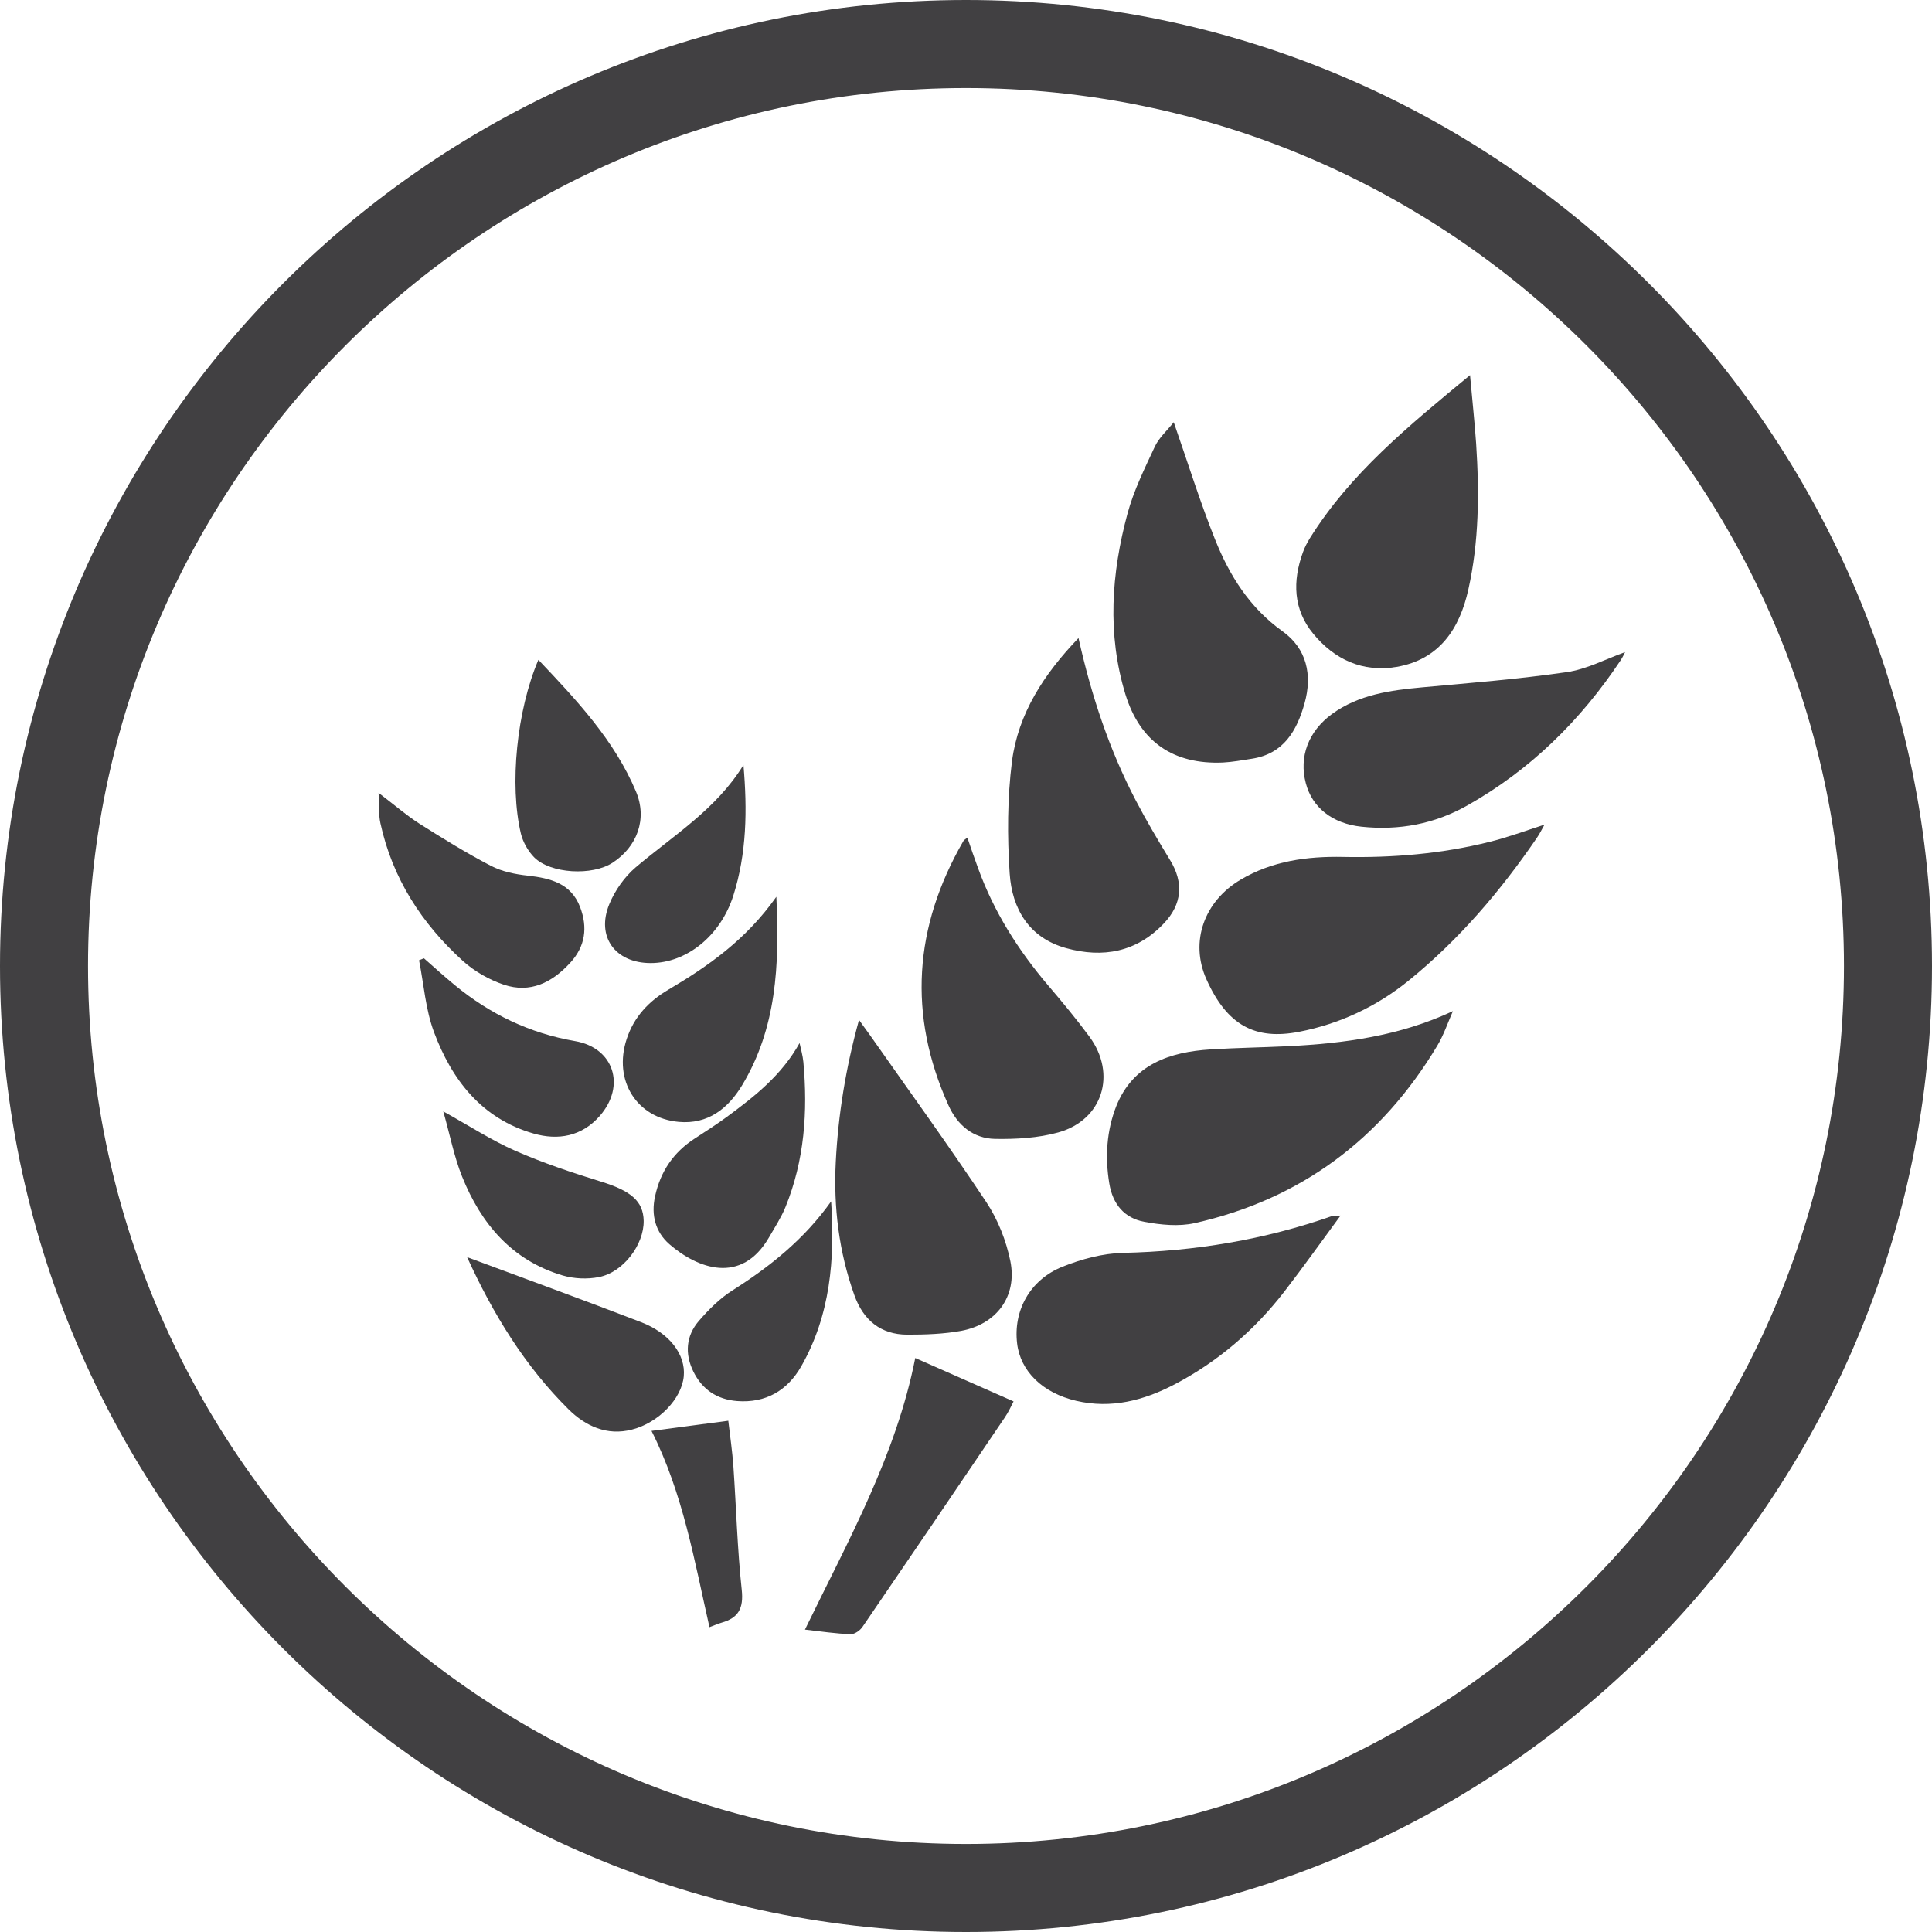
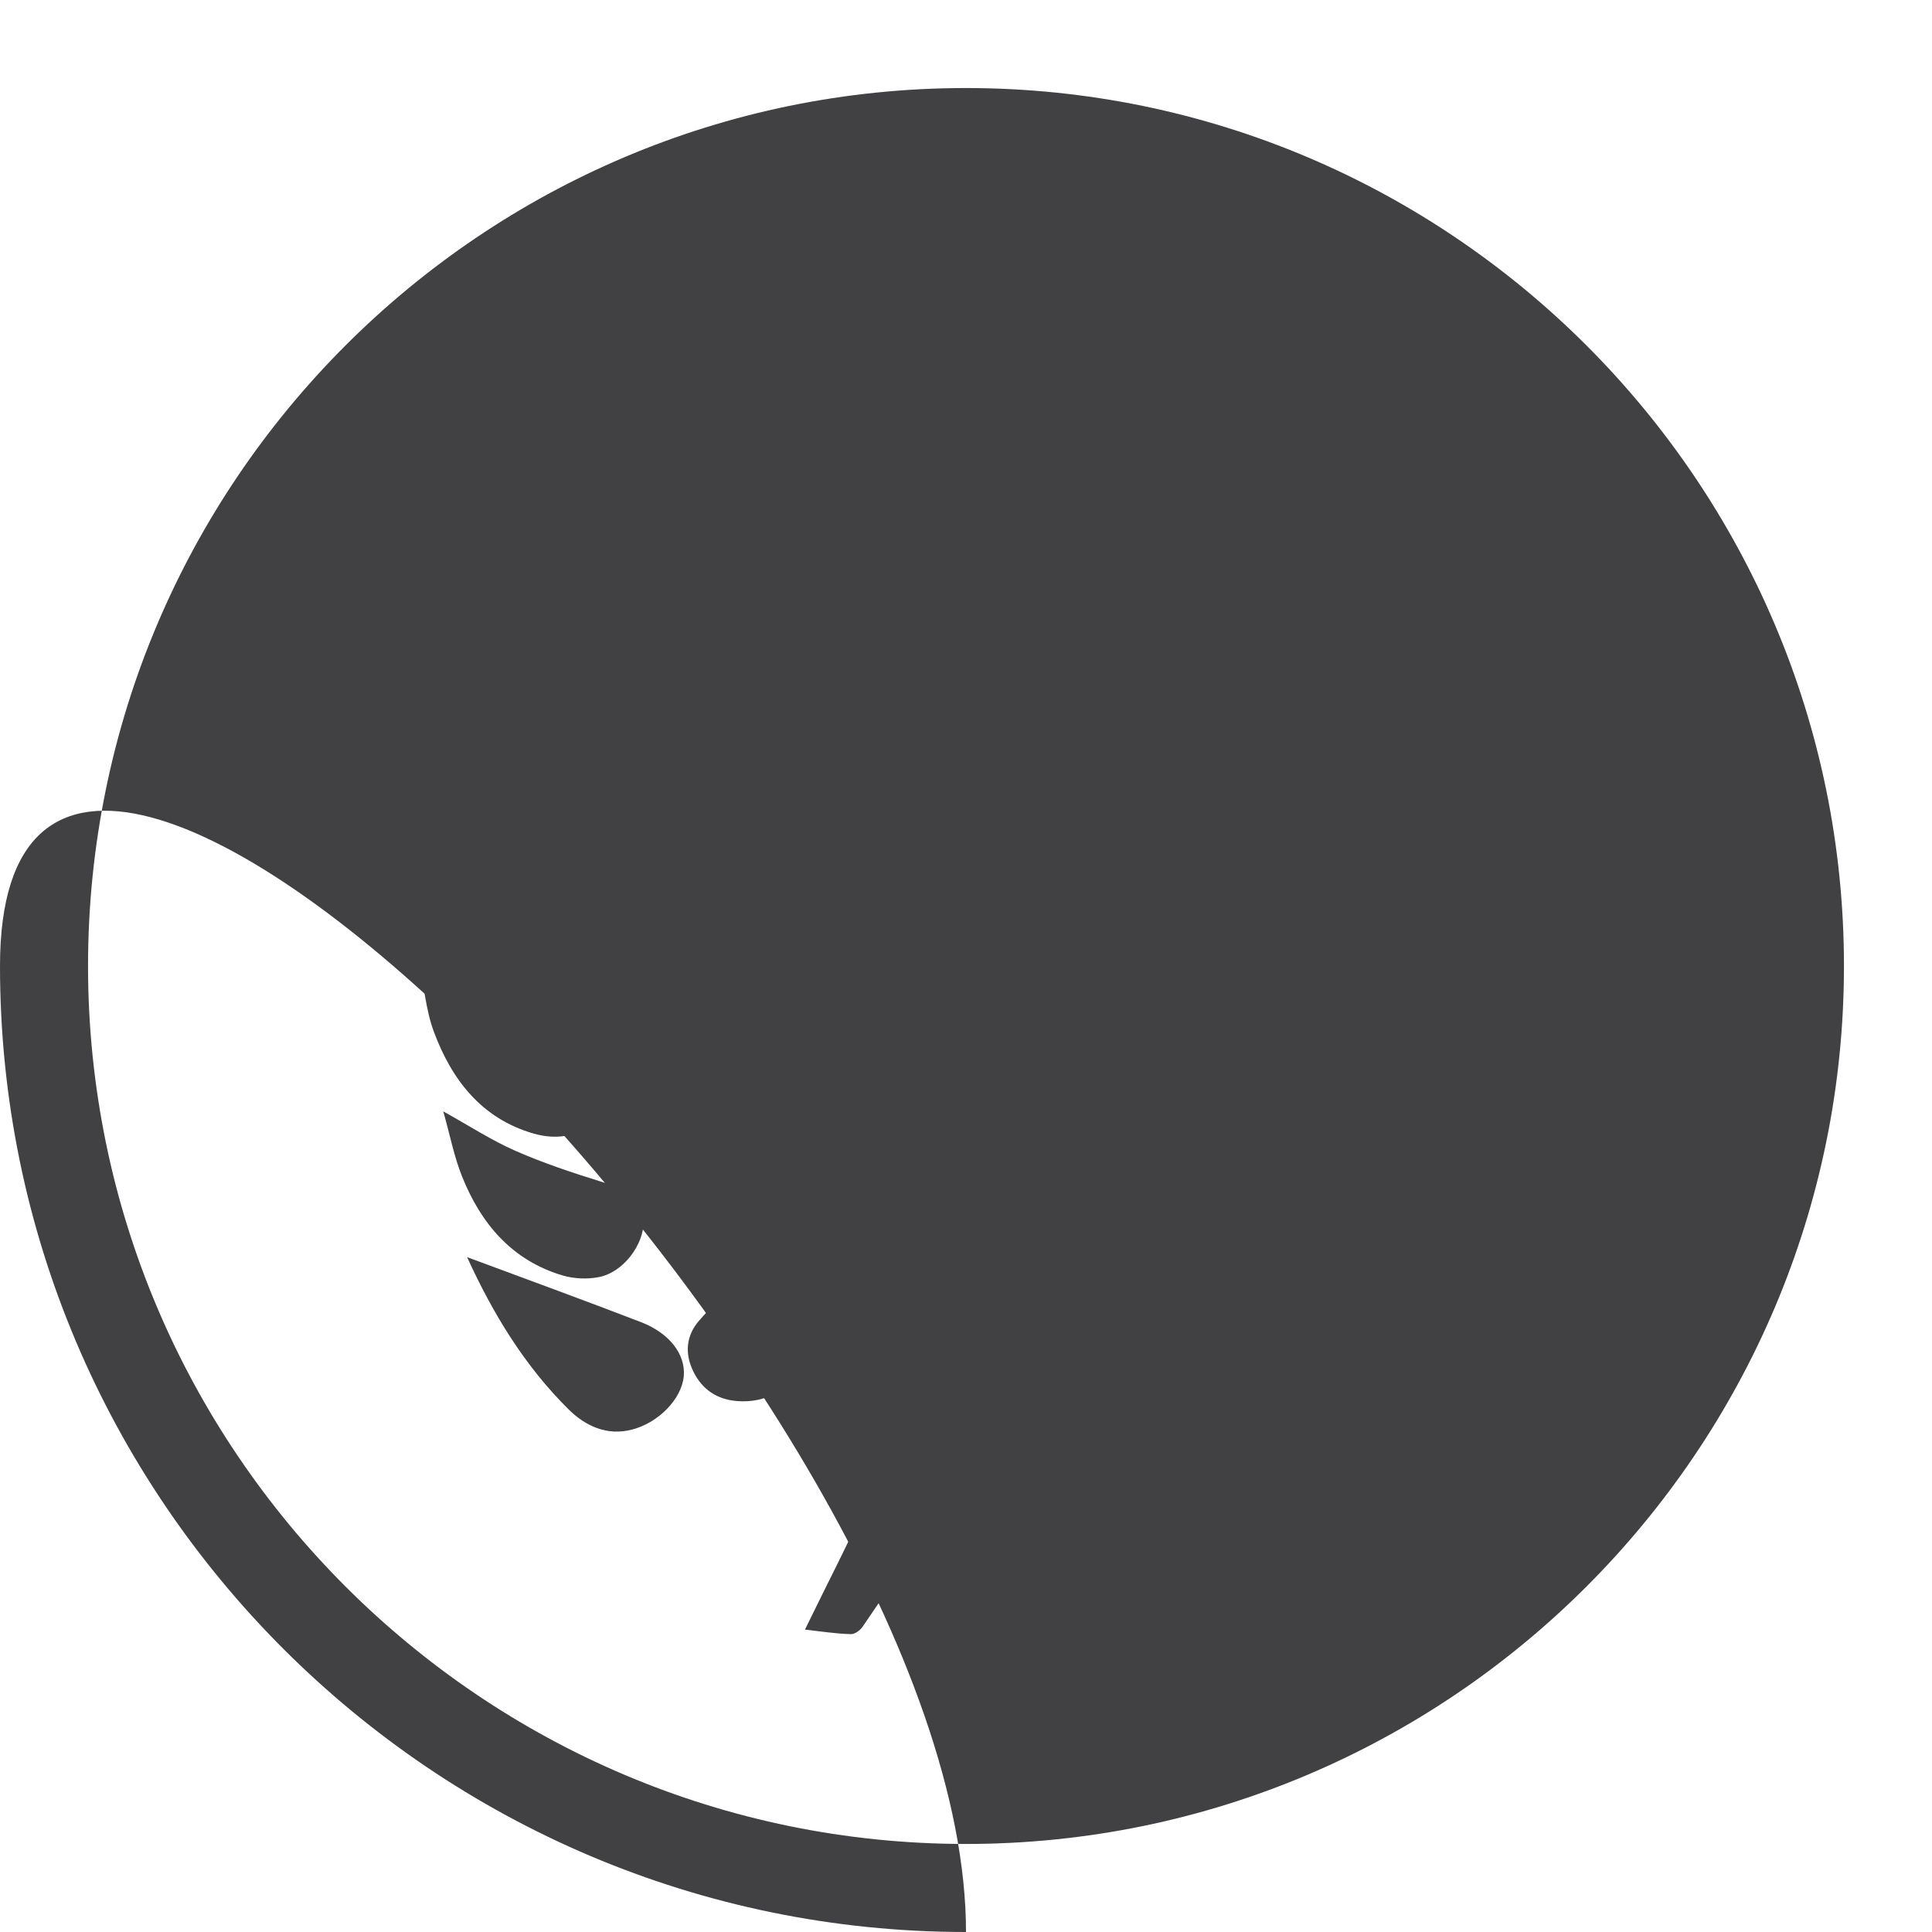
<svg xmlns="http://www.w3.org/2000/svg" version="1.1" id="Layer_1" x="0px" y="0px" viewBox="0 0 158 158" style="enable-background:new 0 0 158 158;" xml:space="preserve">
  <style type="text/css">
	.st0{fill:#008256;}
	.st1{fill:none;}
	.st2{fill:#414042;}
	.st3{fill:none;stroke:#008256;stroke-width:7;stroke-miterlimit:10;}
	.st4{fill:#FFFFFF;}
	.st5{opacity:0.1;fill:#008256;}
	.st6{opacity:0.9;fill:#008256;}
	.st7{opacity:0.3;fill:#008256;}
	.st8{opacity:0.7;fill:#008256;}
	.st9{opacity:0.5;fill:#008256;}
	.st10{fill:#414042;stroke:#414042;stroke-width:2;stroke-miterlimit:10;}
	.st11{fill:none;stroke:#FFFFFF;stroke-width:7;stroke-linecap:round;stroke-miterlimit:10;}
	.st12{fill:none;stroke:#008256;stroke-width:5;stroke-linecap:round;stroke-miterlimit:10;}
	.st13{fill:url(#SVGID_1_);}
	.st14{fill:url(#SVGID_00000173865469779028162510000015089722986494304155_);}
	.st15{fill-rule:evenodd;clip-rule:evenodd;fill:#414042;}
	.st16{fill:#414042;stroke:#414042;stroke-width:4;stroke-miterlimit:10;}
	.st17{opacity:0.2;}
	.st18{clip-path:url(#SVGID_00000039856562235811659630000006027572115204712890_);}
</style>
  <g>
    <g>
      <g>
-         <path class="st2" d="M79,158c-43.56,0-79-35.44-79-79S35.44,0,79,0s79,35.44,79,79S122.56,158,79,158z M79,7.2     C39.41,7.2,7.2,39.41,7.2,79s32.21,71.8,71.8,71.8s71.8-32.21,71.8-71.8S118.59,7.2,79,7.2z" />
+         <path class="st2" d="M79,158c-43.56,0-79-35.44-79-79s79,35.44,79,79S122.56,158,79,158z M79,7.2     C39.41,7.2,7.2,39.41,7.2,79s32.21,71.8,71.8,71.8s71.8-32.21,71.8-71.8S118.59,7.2,79,7.2z" />
      </g>
    </g>
  </g>
  <g id="_x30_CTlj4_1_">
    <g>
      <path class="st2" d="M118.82,82.69c-0.42,0.95-0.75,1.95-1.28,2.83c-4.57,7.62-11.15,12.56-19.85,14.51    c-1.3,0.29-2.77,0.14-4.11-0.11c-1.62-0.3-2.58-1.43-2.86-3.13c-0.36-2.17-0.22-4.33,0.57-6.33c1.37-3.42,4.36-4.43,7.72-4.64    c2.1-0.13,4.2-0.16,6.3-0.26C109.93,85.33,114.45,84.73,118.82,82.69z" />
      <path class="st2" d="M126.31,67.44c-0.22,0.39-0.4,0.76-0.63,1.09c-2.98,4.36-6.39,8.35-10.5,11.68    c-2.62,2.12-5.64,3.53-8.94,4.17c-3.57,0.69-5.88-0.5-7.58-4.3c-1.38-3.09-0.16-6.39,2.8-8.14c2.58-1.53,5.44-1.92,8.38-1.86    c4.05,0.08,8.07-0.25,12.01-1.24C123.3,68.48,124.72,67.95,126.31,67.44z" />
      <path class="st2" d="M95.99,34.53c1.17,3.36,2.15,6.52,3.38,9.59c1.18,2.95,2.82,5.58,5.52,7.51c1.97,1.41,2.45,3.56,1.8,5.88    c-0.63,2.25-1.71,4.14-4.31,4.54c-0.79,0.12-1.58,0.27-2.37,0.31c-4.04,0.17-6.77-1.68-7.97-5.57c-1.51-4.93-1.15-9.91,0.17-14.8    c0.51-1.88,1.4-3.68,2.23-5.46C94.78,35.8,95.44,35.22,95.99,34.53z" />
      <path class="st2" d="M120.22,30.68c0.19,2.12,0.38,3.87,0.5,5.61c0.26,4,0.24,8-0.64,11.93c-0.71,3.19-2.36,5.72-5.87,6.32    c-2.77,0.47-5.08-0.61-6.81-2.71c-1.64-1.98-1.71-4.31-0.84-6.68c0.14-0.39,0.34-0.77,0.56-1.13    C110.43,38.72,115.18,34.84,120.22,30.68z" />
      <path class="st2" d="M70.25,83.41c0.36,0.51,0.6,0.83,0.83,1.15c3.21,4.57,6.49,9.1,9.58,13.75c0.95,1.43,1.63,3.16,1.97,4.84    c0.57,2.87-1.13,5.15-4.03,5.69c-1.43,0.26-2.92,0.31-4.39,0.31c-2.2,0-3.62-1.21-4.34-3.23c-1.26-3.53-1.71-7.18-1.52-10.91    C68.55,91.15,69.16,87.36,70.25,83.41z" />
      <path class="st2" d="M109.63,99.41c-1.62,2.2-3.06,4.23-4.59,6.21c-2.45,3.17-5.44,5.74-8.99,7.6c-2.51,1.31-5.17,2.01-8.04,1.34    c-2.74-0.64-4.56-2.41-4.83-4.69c-0.32-2.67,1.03-5.19,3.69-6.27c1.57-0.63,3.31-1.1,4.99-1.14c5.86-0.13,11.54-1.07,17.07-3.01    C109.04,99.42,109.17,99.44,109.63,99.41z" />
      <path class="st2" d="M88.2,52.18c1.07,4.78,2.53,9.15,4.68,13.27c0.87,1.67,1.84,3.3,2.82,4.91c1.11,1.82,0.98,3.58-0.52,5.16    c-2.23,2.35-4.98,2.85-7.99,2.02c-3.04-0.84-4.43-3.22-4.62-6.12c-0.2-3.04-0.19-6.14,0.19-9.16    C83.27,58.37,85.35,55.15,88.2,52.18z" />
      <path class="st2" d="M79.11,68.5c0.3,0.88,0.58,1.7,0.88,2.51c1.29,3.56,3.28,6.7,5.72,9.57c1.17,1.37,2.33,2.77,3.4,4.22    c2.23,3.05,1.06,6.8-2.56,7.81c-1.66,0.46-3.46,0.56-5.19,0.53c-1.77-0.04-3.06-1.12-3.79-2.74c-3.34-7.4-2.83-14.6,1.2-21.59    C78.81,68.71,78.93,68.65,79.11,68.5z" />
      <path class="st2" d="M132.9,53.33c-0.06,0.11-0.19,0.41-0.37,0.68c-3.27,4.91-7.37,8.95-12.53,11.86    c-2.69,1.52-5.58,2.06-8.64,1.74c-2.4-0.25-4.05-1.57-4.57-3.56c-0.57-2.15,0.2-4.23,2.13-5.65c2.2-1.6,4.78-1.95,7.4-2.19    c3.93-0.36,7.88-0.67,11.78-1.24C129.76,54.74,131.33,53.89,132.9,53.33z" />
      <path class="st2" d="M65.83,133.27c3.55-7.31,7.45-14.25,9.02-22.21c2.65,1.17,5.28,2.33,8.04,3.55    c-0.18,0.34-0.41,0.87-0.73,1.33c-3.86,5.71-7.73,11.41-11.62,17.1c-0.2,0.3-0.65,0.62-0.97,0.6    C68.38,133.61,67.17,133.42,65.83,133.27z" />
      <path class="st2" d="M63.49,73.34c0.27,5.62,0.01,10.76-2.81,15.43c-1.16,1.91-2.8,3.19-5.16,2.98c-3.47-0.31-5.38-3.4-4.27-6.78    c0.59-1.8,1.8-3.09,3.42-4.04C57.94,79,61.02,76.84,63.49,73.34z" />
      <path class="st2" d="M65.39,85.3c0.11,0.51,0.26,1.02,0.31,1.55c0.37,4.06,0.09,8.06-1.47,11.88c-0.35,0.85-0.86,1.63-1.32,2.43    c-2.28,3.97-5.89,2.57-8.17,0.59c-1.13-0.99-1.51-2.37-1.17-3.91c0.44-2.04,1.51-3.61,3.26-4.74c0.88-0.57,1.76-1.14,2.61-1.76    C61.71,89.67,63.92,87.94,65.39,85.3z" />
      <path class="st2" d="M30.96,64.84c1.34,1.02,2.29,1.85,3.34,2.52c1.91,1.21,3.85,2.41,5.85,3.45c0.9,0.47,1.99,0.69,3.02,0.8    c1.85,0.21,3.53,0.63,4.27,2.57c0.63,1.66,0.44,3.21-0.82,4.57c-1.48,1.61-3.26,2.5-5.41,1.78c-1.2-0.4-2.4-1.09-3.34-1.93    c-3.38-3.06-5.78-6.77-6.76-11.28C30.96,66.65,31.02,65.94,30.96,64.84z" />
      <path class="st2" d="M38.2,102.81c4.87,1.81,9.56,3.52,14.21,5.31c2.37,0.91,3.67,2.67,3.51,4.43c-0.17,1.84-2.05,3.8-4.23,4.36    c-2.06,0.54-3.82-0.3-5.18-1.64C42.93,111.73,40.33,107.48,38.2,102.81z" />
      <path class="st2" d="M44.03,53.96c3.18,3.35,6.22,6.6,7.98,10.77c0.95,2.25,0.09,4.53-1.92,5.83c-1.66,1.08-5.07,0.9-6.41-0.45    c-0.5-0.51-0.91-1.24-1.08-1.93C41.65,64.19,42.26,58.1,44.03,53.96z" />
      <path class="st2" d="M34.67,78.37c0.84,0.74,1.67,1.49,2.53,2.2c2.88,2.37,6.12,3.93,9.82,4.57c3.17,0.54,4.19,3.65,2.03,6.12    c-1.47,1.68-3.41,2.02-5.42,1.44c-4.24-1.22-6.68-4.39-8.14-8.3c-0.69-1.85-0.83-3.91-1.22-5.87    C34.41,78.47,34.54,78.42,34.67,78.37z" />
      <path class="st2" d="M36.25,90.89c2.18,1.21,3.97,2.38,5.91,3.23c2.26,0.99,4.62,1.78,6.98,2.51c2.44,0.75,3.47,1.59,3.5,3.21    c0.03,1.94-1.66,4.21-3.66,4.6c-0.95,0.19-2.03,0.14-2.96-0.13c-4.15-1.23-6.68-4.23-8.23-8.09    C37.13,94.58,36.8,92.81,36.25,90.89z" />
      <path class="st2" d="M67.97,98.25c0.32,4.71-0.06,9.31-2.45,13.5c-1.12,1.96-2.89,3.01-5.24,2.83c-1.65-0.13-2.86-0.95-3.58-2.42    c-0.71-1.45-0.6-2.91,0.45-4.13c0.81-0.94,1.73-1.86,2.78-2.52C63.02,103.55,65.8,101.31,67.97,98.25z" />
      <path class="st2" d="M60.8,62.56c0.32,3.67,0.27,7.23-0.83,10.69c-1.05,3.28-3.81,5.51-6.76,5.51c-2.89,0-4.48-2.15-3.38-4.82    c0.46-1.12,1.25-2.24,2.17-3.02C55.09,68.31,58.6,66.16,60.8,62.56z" />
-       <path class="st2" d="M58.02,133.07c-1.24-5.46-2.16-10.94-4.74-16.05c2.07-0.27,4.08-0.54,6.28-0.83    c0.14,1.21,0.33,2.49,0.42,3.77c0.23,3.35,0.32,6.72,0.68,10.06c0.16,1.5-0.26,2.29-1.64,2.68    C58.71,132.79,58.41,132.93,58.02,133.07z" />
    </g>
  </g>
</svg>